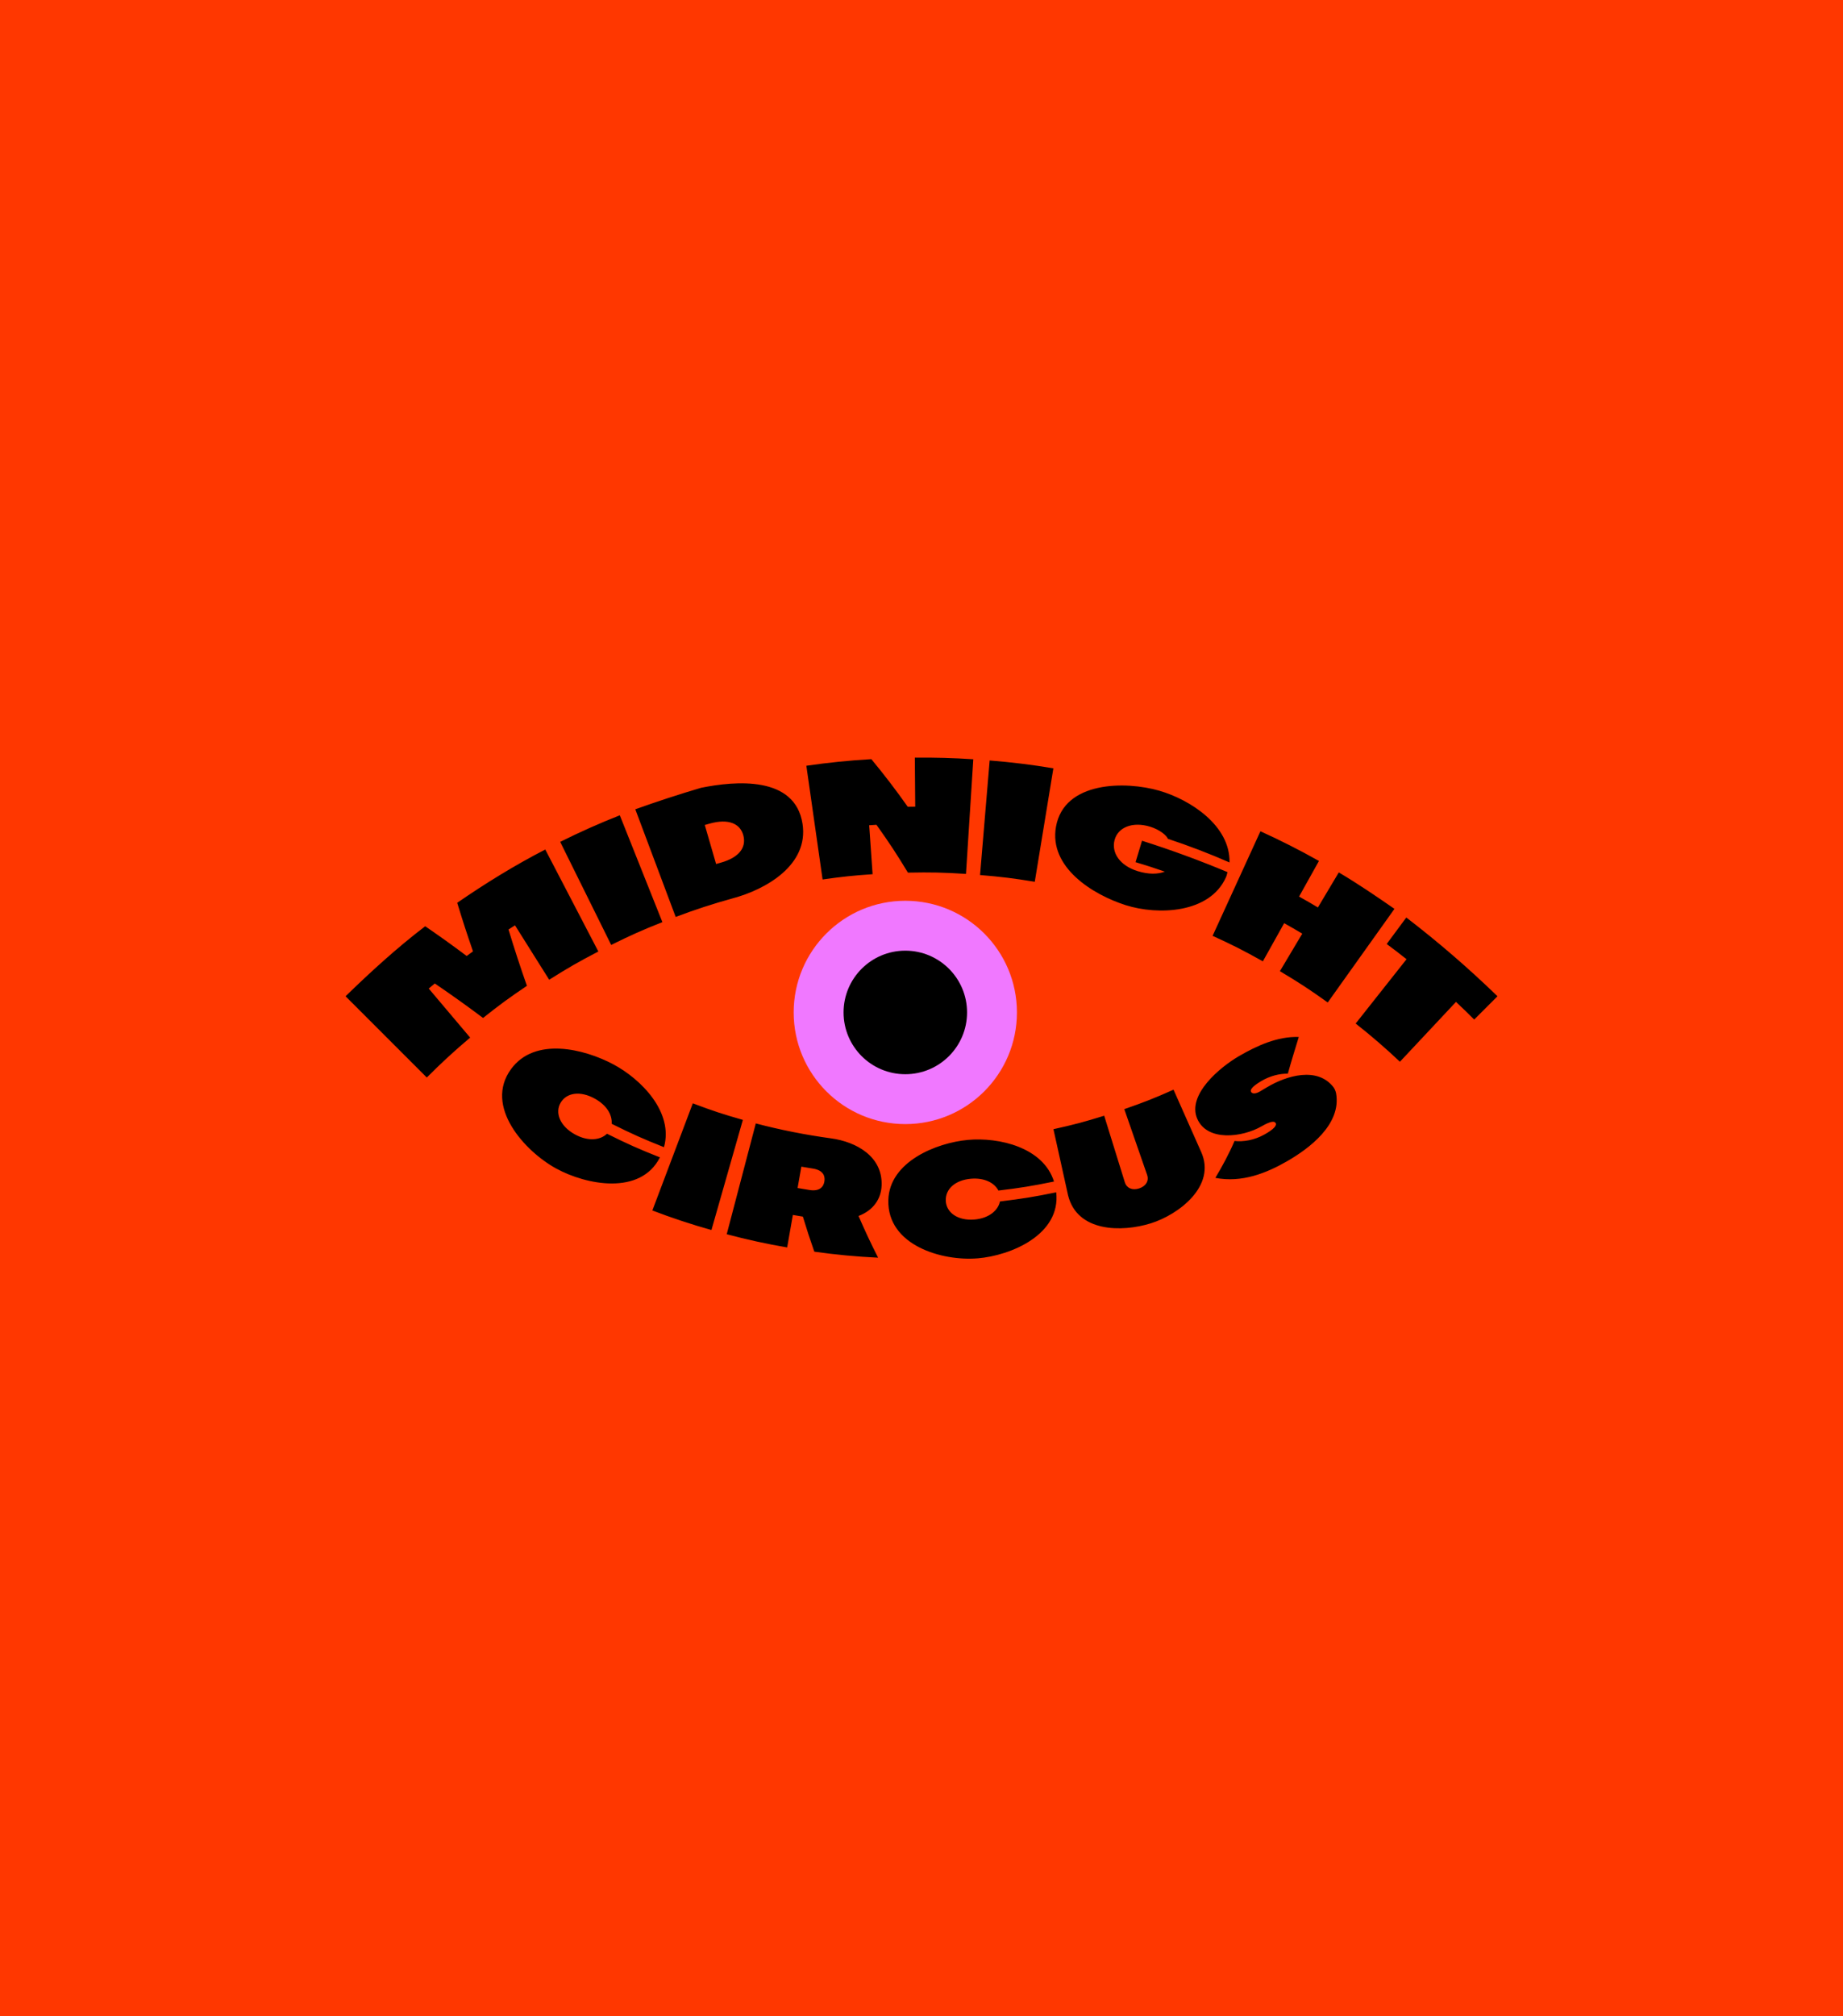
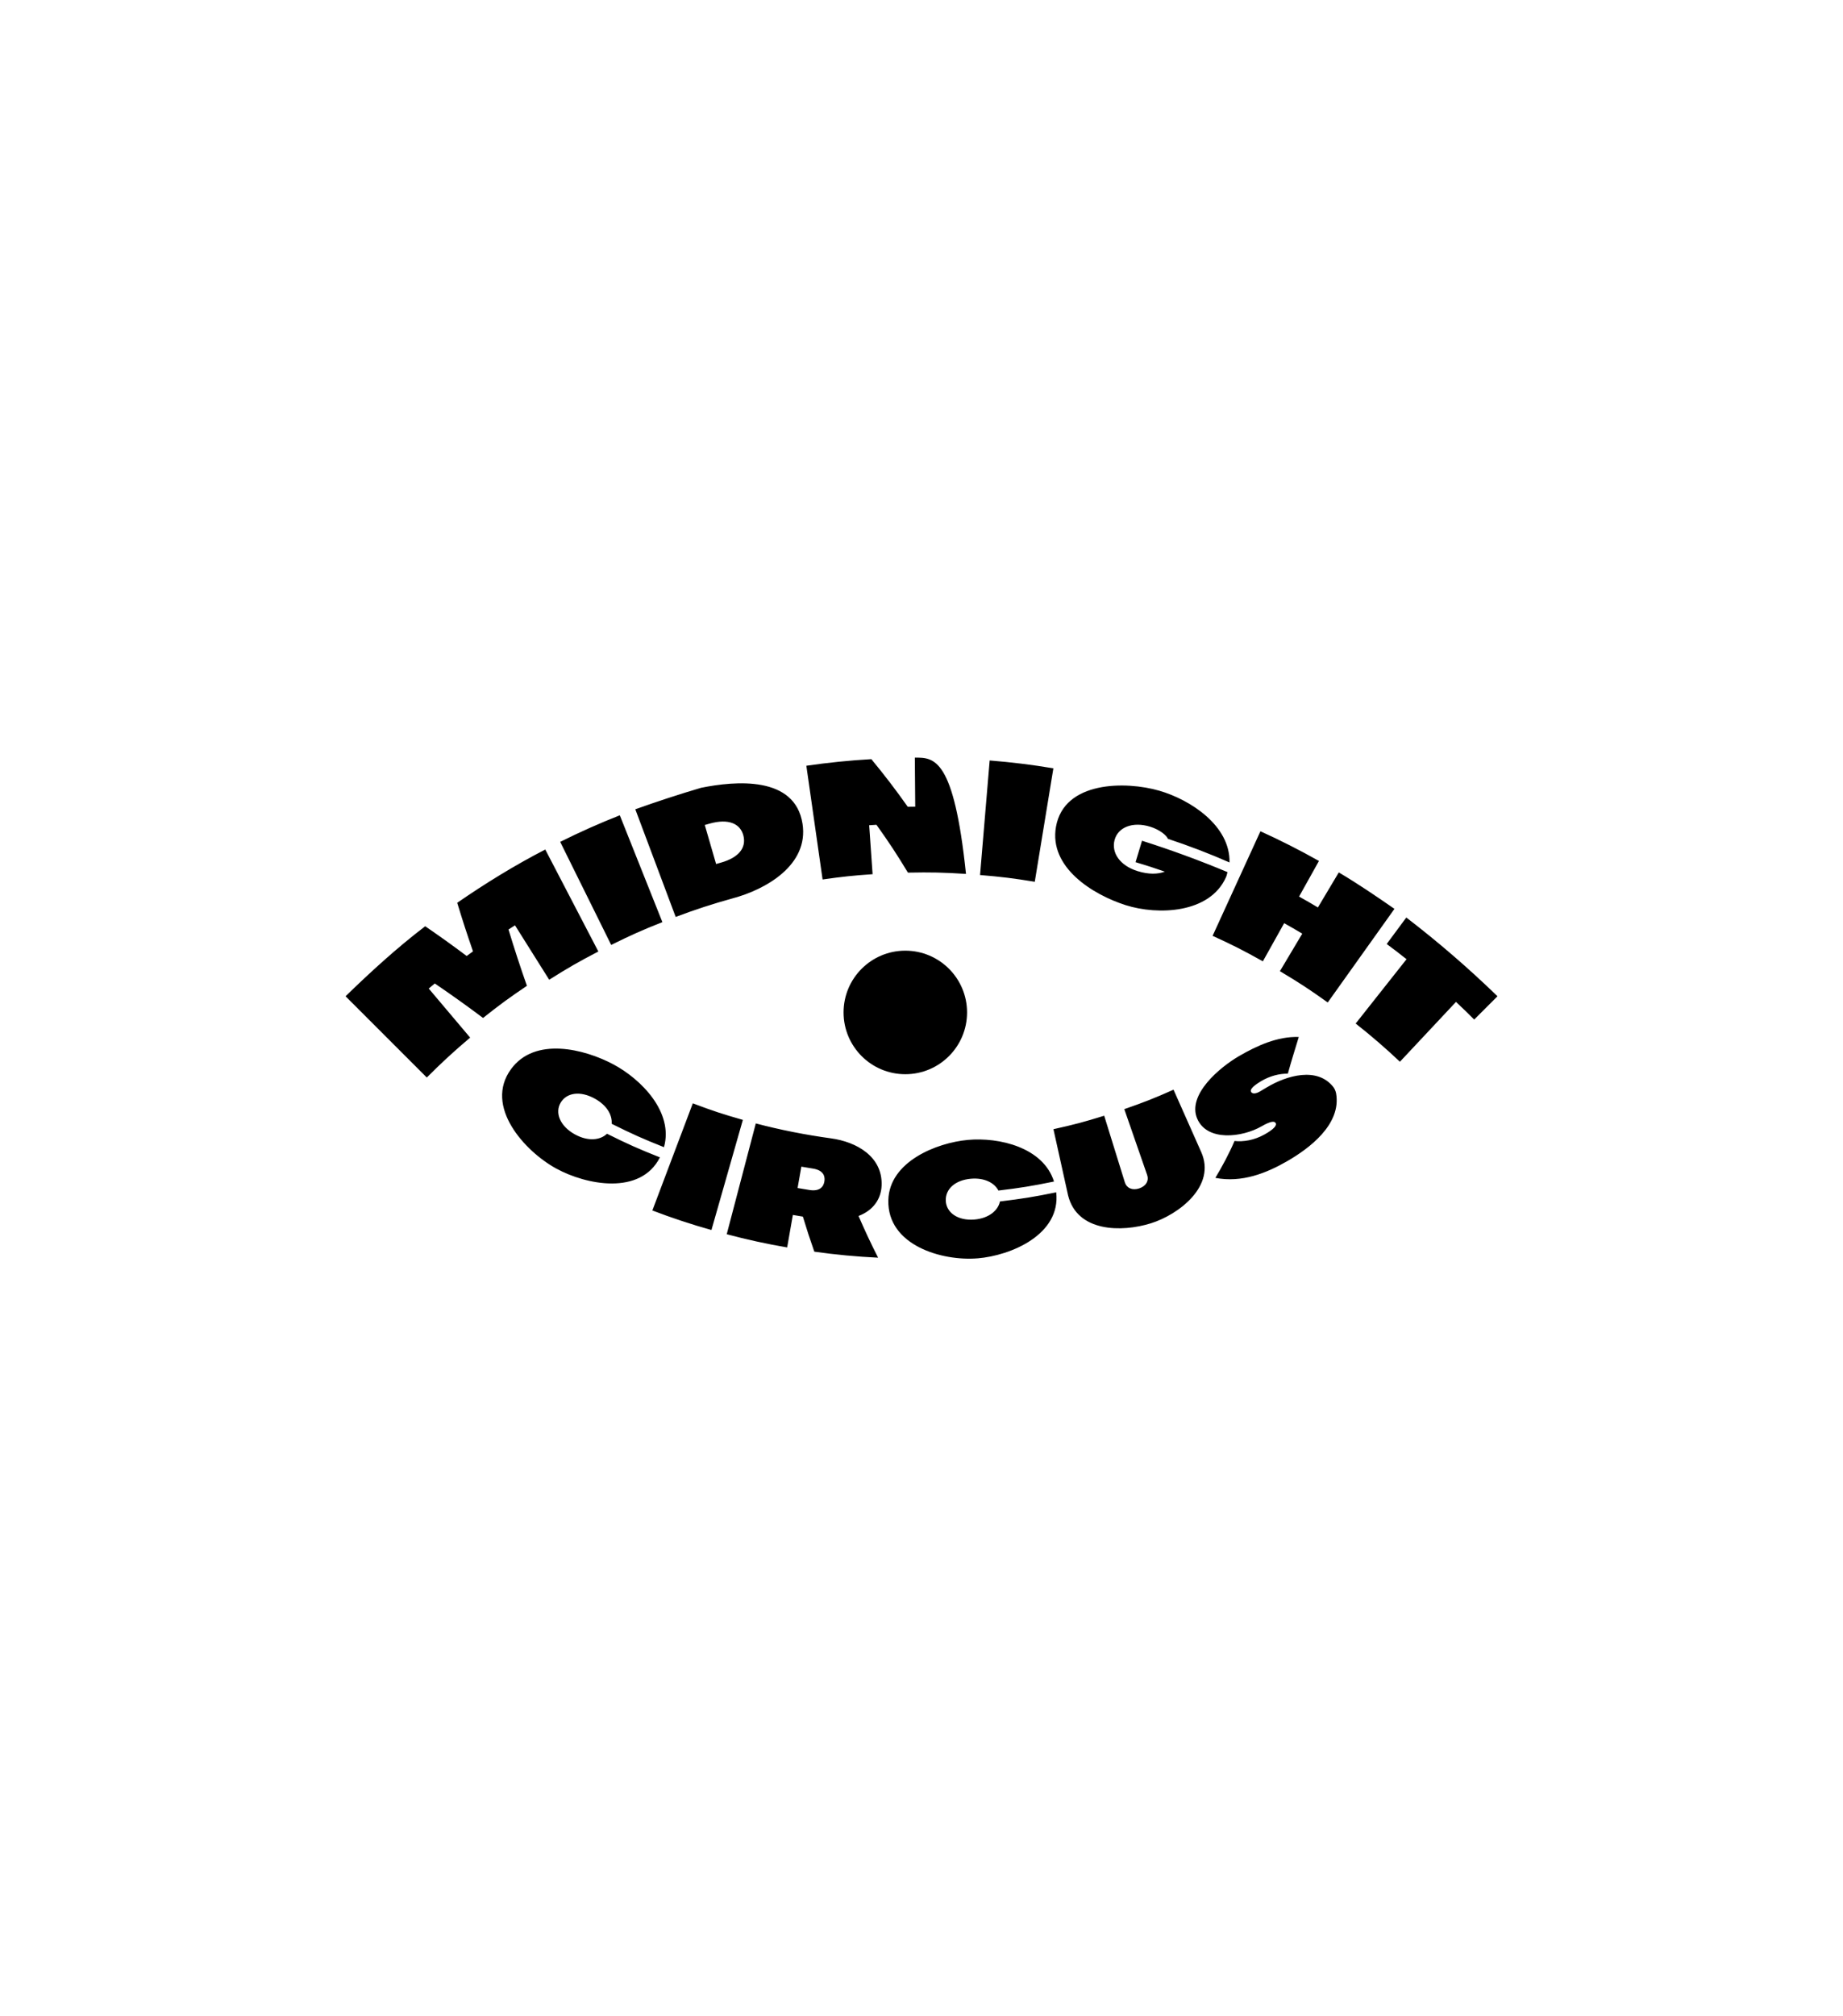
<svg xmlns="http://www.w3.org/2000/svg" width="384" height="420" viewBox="0 0 384 420" fill="none">
-   <rect width="384" height="420" fill="#FF3700" />
  <g clip-path="url(#clip0_2092_9704)">
-     <path d="M88.93 224.455C83.289 218.814 77.642 213.167 72 207.525C77.288 202.384 82.722 197.423 88.593 192.941C92.105 195.359 93.837 196.601 97.235 199.139C97.758 198.752 98.025 198.556 98.553 198.175C97.17 194.161 96.511 192.141 95.264 188.057C101.145 184 107.255 180.237 113.61 176.959C117.297 184.043 120.983 191.123 124.67 198.202C120.499 200.375 118.446 201.551 114.427 204.083C112.053 200.309 109.678 196.53 107.304 192.751C106.759 193.094 106.487 193.268 105.948 193.617C107.141 197.554 108.42 201.475 109.787 205.352C106.052 207.873 104.222 209.213 100.644 212.045C97.355 209.572 93.995 207.176 90.591 204.862C90.085 205.281 89.835 205.494 89.328 205.918C92.203 209.327 95.084 212.731 97.959 216.14C94.839 218.759 91.8 221.553 88.936 224.444M127.344 196.835C131.548 194.755 133.688 193.802 138.012 192.081L129.141 169.83C124.937 171.48 120.76 173.348 116.72 175.363C120.259 182.519 123.804 189.674 127.344 196.83M140.784 191.003C144.639 189.538 148.62 188.242 152.601 187.147C159.577 185.296 168.551 180.193 167.211 171.595C165.643 161.536 153.194 162.664 146.077 164.101C141.437 165.474 136.923 166.949 132.37 168.578C135.175 176.055 137.979 183.526 140.784 191.003M146.845 171.851C147.242 171.736 147.438 171.676 147.836 171.567C151.806 170.446 154.289 171.567 154.904 174.11C155.503 176.594 153.946 178.641 150.183 179.698C149.791 179.807 149.595 179.861 149.203 179.975C148.261 176.724 147.787 175.102 146.845 171.851M171.394 183.199C175.549 182.611 177.634 182.388 181.811 182.099C181.528 178.02 181.381 175.984 181.098 171.905C181.708 171.861 182.007 171.845 182.617 171.807C185.405 175.733 186.718 177.732 189.174 181.772C194.015 181.68 196.438 181.734 201.268 182.039L202.793 158.16C198.753 157.888 194.663 157.774 190.611 157.823C190.644 161.907 190.66 163.954 190.693 168.039C190.072 168.044 189.756 168.049 189.136 168.06C186.75 164.662 184.196 161.33 181.55 158.138C177.035 158.394 172.477 158.857 168.007 159.511C169.134 167.412 170.266 175.314 171.394 183.221M204.198 182.273C208.778 182.655 211.06 182.938 215.601 183.678C216.892 175.804 218.188 167.924 219.479 160.044C215.1 159.309 210.635 158.759 206.202 158.411L204.198 182.273ZM234.52 188.541C241.294 190.698 252.049 190.262 255.42 182.774C255.616 182.344 255.67 181.979 255.752 181.664C249.887 179.213 244.006 177.057 237.945 175.129C237.406 176.915 237.139 177.808 236.6 179.594C239.05 180.329 240.27 180.727 242.699 181.566C241.218 182.132 239.301 182.159 237.057 181.468C233.332 180.324 231.53 177.634 232.227 174.982C232.929 172.324 235.973 171.088 239.622 172.199C241.604 172.804 243.047 173.996 243.341 174.731C247.676 176.163 252 177.819 256.177 179.654C256.346 171.97 248.003 166.585 241.555 164.711C234.53 162.669 221.706 162.68 220.018 172.221C218.515 180.716 227.756 186.385 234.525 188.541M271.337 194.483C269.475 197.608 268.538 199.171 266.676 202.303C270.744 204.731 272.737 206.033 276.641 208.821L290.544 189.32C286.738 186.684 282.931 184.087 278.945 181.729C277.202 184.648 276.337 186.107 274.594 189.026C273.036 188.095 272.247 187.643 270.668 186.761C272.323 183.793 273.156 182.312 274.812 179.344C270.858 177.111 266.758 175.031 262.619 173.157L252.653 194.94C256.907 196.884 259.003 197.946 263.125 200.25C264.901 197.069 265.788 195.485 267.564 192.304C269.083 193.154 269.834 193.589 271.332 194.483M282.457 213.205C285.638 215.704 288.742 218.383 291.682 221.166C295.576 217.011 299.47 212.856 303.363 208.701C304.899 210.144 305.656 210.874 307.159 212.377C309.103 210.438 310.072 209.464 312.011 207.525C305.961 201.665 299.698 196.252 293.011 191.123C291.377 193.328 290.561 194.434 288.927 196.639C290.599 197.875 291.421 198.512 293.06 199.808C289.526 204.274 285.992 208.739 282.463 213.205M115.914 243.423C122.122 246.821 133.454 249.075 137.5 241.086C133.024 239.311 130.813 238.325 126.467 236.163C125.1 237.509 122.541 237.808 119.807 236.311C116.632 234.568 115.576 231.753 116.823 229.678C118.086 227.581 120.913 227.189 123.902 228.834C126.402 230.206 127.594 232.215 127.447 234.094C131.744 236.234 133.928 237.209 138.344 238.963C140.381 231.66 133.601 224.809 127.801 221.716C121.691 218.46 111.437 215.938 106.493 222.68C100.775 230.484 109.357 239.839 115.908 243.423M135.921 252.146C139.945 253.688 144.089 255.06 148.233 256.22C150.417 248.574 152.595 240.923 154.779 233.277C150.564 232.074 148.473 231.388 144.351 229.83C141.541 237.269 138.731 244.713 135.921 252.152M167.282 253.426C168.175 256.356 168.655 257.815 169.667 260.729C174.057 261.355 178.533 261.774 182.96 261.981C181.223 258.529 180.412 256.792 178.881 253.295C181.909 252.141 183.586 249.805 183.69 246.924C183.913 240.95 178.533 237.863 173.125 237.122C167.854 236.403 162.621 235.368 157.475 234.018C155.454 241.713 153.434 249.402 151.419 257.096C155.552 258.202 159.795 259.128 164.009 259.847C164.483 257.14 164.723 255.784 165.197 253.078C166.03 253.225 166.444 253.295 167.277 253.426M166.966 243.02C167.919 243.188 168.399 243.265 169.357 243.417C171.383 243.733 171.949 244.827 171.78 246.026C171.612 247.256 170.74 248.209 168.693 247.888C167.685 247.73 167.184 247.648 166.182 247.469C166.493 245.688 166.651 244.8 166.966 243.02M203.67 262.123C210.689 261.546 221.058 257.135 220.067 248.367C215.405 249.32 213.058 249.701 208.348 250.268C207.961 252.141 206.033 253.791 203.017 254.036C199.51 254.319 197.162 252.549 197.059 250.132C196.956 247.686 199.019 245.808 202.325 245.535C205.086 245.312 207.144 246.341 208.032 247.997C212.688 247.436 215.008 247.06 219.609 246.118C217.36 238.99 208.152 236.855 201.661 237.449C195.115 238.048 185.28 241.99 185.089 250.012C184.866 259.384 196.209 262.733 203.67 262.117M239.747 254.837C245.585 253.018 253.487 247.044 250.257 239.926C248.341 235.613 246.429 231.301 244.512 226.988C240.461 228.79 238.408 229.596 234.253 231.039C235.843 235.619 237.433 240.193 239.023 244.773C239.421 245.917 238.816 247.071 237.357 247.55C235.897 248.03 234.726 247.458 234.372 246.298C232.935 241.669 231.503 237.04 230.065 232.411C225.872 233.713 223.753 234.274 219.49 235.216C220.508 239.823 221.532 244.43 222.55 249.037C224.467 256.666 233.714 256.715 239.753 254.831M263.953 226.497C263.387 226.846 263.098 227.015 262.526 227.352C261.622 227.886 260.92 227.886 260.664 227.445C260.397 226.977 261.018 226.263 262.712 225.24C264.585 224.107 266.611 223.628 268.331 223.649C269.023 221.128 269.938 218.204 270.608 216.009C266.148 215.857 261.84 217.855 258.17 219.984C254.135 222.326 247.3 228.049 249.451 233.038C251.515 237.824 258.818 236.942 262.853 234.617C264.922 233.43 265.56 233.544 265.794 233.947C266.082 234.437 265.38 235.249 263.458 236.321C261.323 237.514 259.041 237.884 257.217 237.672C256.139 240.242 254.543 243.177 253.225 245.356C258.731 246.434 263.893 244.359 268.206 241.87C272.699 239.278 279.549 234.247 278.379 227.723C278.275 227.26 278.095 226.808 277.818 226.448C274.485 222.163 268.081 224.02 263.953 226.503" fill="black" />
-     <path d="M211.884 210.896C211.884 223.742 201.472 234.154 188.625 234.154C175.779 234.154 165.367 223.742 165.367 210.896C165.367 198.05 175.779 187.637 188.625 187.637C201.472 187.637 211.884 198.05 211.884 210.896" fill="#F078FF" />
+     <path d="M88.93 224.455C83.289 218.814 77.642 213.167 72 207.525C77.288 202.384 82.722 197.423 88.593 192.941C92.105 195.359 93.837 196.601 97.235 199.139C97.758 198.752 98.025 198.556 98.553 198.175C97.17 194.161 96.511 192.141 95.264 188.057C101.145 184 107.255 180.237 113.61 176.959C117.297 184.043 120.983 191.123 124.67 198.202C120.499 200.375 118.446 201.551 114.427 204.083C112.053 200.309 109.678 196.53 107.304 192.751C106.759 193.094 106.487 193.268 105.948 193.617C107.141 197.554 108.42 201.475 109.787 205.352C106.052 207.873 104.222 209.213 100.644 212.045C97.355 209.572 93.995 207.176 90.591 204.862C90.085 205.281 89.835 205.494 89.328 205.918C92.203 209.327 95.084 212.731 97.959 216.14C94.839 218.759 91.8 221.553 88.936 224.444M127.344 196.835C131.548 194.755 133.688 193.802 138.012 192.081L129.141 169.83C124.937 171.48 120.76 173.348 116.72 175.363C120.259 182.519 123.804 189.674 127.344 196.83M140.784 191.003C144.639 189.538 148.62 188.242 152.601 187.147C159.577 185.296 168.551 180.193 167.211 171.595C165.643 161.536 153.194 162.664 146.077 164.101C141.437 165.474 136.923 166.949 132.37 168.578C135.175 176.055 137.979 183.526 140.784 191.003M146.845 171.851C147.242 171.736 147.438 171.676 147.836 171.567C151.806 170.446 154.289 171.567 154.904 174.11C155.503 176.594 153.946 178.641 150.183 179.698C149.791 179.807 149.595 179.861 149.203 179.975C148.261 176.724 147.787 175.102 146.845 171.851M171.394 183.199C175.549 182.611 177.634 182.388 181.811 182.099C181.528 178.02 181.381 175.984 181.098 171.905C181.708 171.861 182.007 171.845 182.617 171.807C185.405 175.733 186.718 177.732 189.174 181.772C194.015 181.68 196.438 181.734 201.268 182.039C198.753 157.888 194.663 157.774 190.611 157.823C190.644 161.907 190.66 163.954 190.693 168.039C190.072 168.044 189.756 168.049 189.136 168.06C186.75 164.662 184.196 161.33 181.55 158.138C177.035 158.394 172.477 158.857 168.007 159.511C169.134 167.412 170.266 175.314 171.394 183.221M204.198 182.273C208.778 182.655 211.06 182.938 215.601 183.678C216.892 175.804 218.188 167.924 219.479 160.044C215.1 159.309 210.635 158.759 206.202 158.411L204.198 182.273ZM234.52 188.541C241.294 190.698 252.049 190.262 255.42 182.774C255.616 182.344 255.67 181.979 255.752 181.664C249.887 179.213 244.006 177.057 237.945 175.129C237.406 176.915 237.139 177.808 236.6 179.594C239.05 180.329 240.27 180.727 242.699 181.566C241.218 182.132 239.301 182.159 237.057 181.468C233.332 180.324 231.53 177.634 232.227 174.982C232.929 172.324 235.973 171.088 239.622 172.199C241.604 172.804 243.047 173.996 243.341 174.731C247.676 176.163 252 177.819 256.177 179.654C256.346 171.97 248.003 166.585 241.555 164.711C234.53 162.669 221.706 162.68 220.018 172.221C218.515 180.716 227.756 186.385 234.525 188.541M271.337 194.483C269.475 197.608 268.538 199.171 266.676 202.303C270.744 204.731 272.737 206.033 276.641 208.821L290.544 189.32C286.738 186.684 282.931 184.087 278.945 181.729C277.202 184.648 276.337 186.107 274.594 189.026C273.036 188.095 272.247 187.643 270.668 186.761C272.323 183.793 273.156 182.312 274.812 179.344C270.858 177.111 266.758 175.031 262.619 173.157L252.653 194.94C256.907 196.884 259.003 197.946 263.125 200.25C264.901 197.069 265.788 195.485 267.564 192.304C269.083 193.154 269.834 193.589 271.332 194.483M282.457 213.205C285.638 215.704 288.742 218.383 291.682 221.166C295.576 217.011 299.47 212.856 303.363 208.701C304.899 210.144 305.656 210.874 307.159 212.377C309.103 210.438 310.072 209.464 312.011 207.525C305.961 201.665 299.698 196.252 293.011 191.123C291.377 193.328 290.561 194.434 288.927 196.639C290.599 197.875 291.421 198.512 293.06 199.808C289.526 204.274 285.992 208.739 282.463 213.205M115.914 243.423C122.122 246.821 133.454 249.075 137.5 241.086C133.024 239.311 130.813 238.325 126.467 236.163C125.1 237.509 122.541 237.808 119.807 236.311C116.632 234.568 115.576 231.753 116.823 229.678C118.086 227.581 120.913 227.189 123.902 228.834C126.402 230.206 127.594 232.215 127.447 234.094C131.744 236.234 133.928 237.209 138.344 238.963C140.381 231.66 133.601 224.809 127.801 221.716C121.691 218.46 111.437 215.938 106.493 222.68C100.775 230.484 109.357 239.839 115.908 243.423M135.921 252.146C139.945 253.688 144.089 255.06 148.233 256.22C150.417 248.574 152.595 240.923 154.779 233.277C150.564 232.074 148.473 231.388 144.351 229.83C141.541 237.269 138.731 244.713 135.921 252.152M167.282 253.426C168.175 256.356 168.655 257.815 169.667 260.729C174.057 261.355 178.533 261.774 182.96 261.981C181.223 258.529 180.412 256.792 178.881 253.295C181.909 252.141 183.586 249.805 183.69 246.924C183.913 240.95 178.533 237.863 173.125 237.122C167.854 236.403 162.621 235.368 157.475 234.018C155.454 241.713 153.434 249.402 151.419 257.096C155.552 258.202 159.795 259.128 164.009 259.847C164.483 257.14 164.723 255.784 165.197 253.078C166.03 253.225 166.444 253.295 167.277 253.426M166.966 243.02C167.919 243.188 168.399 243.265 169.357 243.417C171.383 243.733 171.949 244.827 171.78 246.026C171.612 247.256 170.74 248.209 168.693 247.888C167.685 247.73 167.184 247.648 166.182 247.469C166.493 245.688 166.651 244.8 166.966 243.02M203.67 262.123C210.689 261.546 221.058 257.135 220.067 248.367C215.405 249.32 213.058 249.701 208.348 250.268C207.961 252.141 206.033 253.791 203.017 254.036C199.51 254.319 197.162 252.549 197.059 250.132C196.956 247.686 199.019 245.808 202.325 245.535C205.086 245.312 207.144 246.341 208.032 247.997C212.688 247.436 215.008 247.06 219.609 246.118C217.36 238.99 208.152 236.855 201.661 237.449C195.115 238.048 185.28 241.99 185.089 250.012C184.866 259.384 196.209 262.733 203.67 262.117M239.747 254.837C245.585 253.018 253.487 247.044 250.257 239.926C248.341 235.613 246.429 231.301 244.512 226.988C240.461 228.79 238.408 229.596 234.253 231.039C235.843 235.619 237.433 240.193 239.023 244.773C239.421 245.917 238.816 247.071 237.357 247.55C235.897 248.03 234.726 247.458 234.372 246.298C232.935 241.669 231.503 237.04 230.065 232.411C225.872 233.713 223.753 234.274 219.49 235.216C220.508 239.823 221.532 244.43 222.55 249.037C224.467 256.666 233.714 256.715 239.753 254.831M263.953 226.497C263.387 226.846 263.098 227.015 262.526 227.352C261.622 227.886 260.92 227.886 260.664 227.445C260.397 226.977 261.018 226.263 262.712 225.24C264.585 224.107 266.611 223.628 268.331 223.649C269.023 221.128 269.938 218.204 270.608 216.009C266.148 215.857 261.84 217.855 258.17 219.984C254.135 222.326 247.3 228.049 249.451 233.038C251.515 237.824 258.818 236.942 262.853 234.617C264.922 233.43 265.56 233.544 265.794 233.947C266.082 234.437 265.38 235.249 263.458 236.321C261.323 237.514 259.041 237.884 257.217 237.672C256.139 240.242 254.543 243.177 253.225 245.356C258.731 246.434 263.893 244.359 268.206 241.87C272.699 239.278 279.549 234.247 278.379 227.723C278.275 227.26 278.095 226.808 277.818 226.448C274.485 222.163 268.081 224.02 263.953 226.503" fill="black" />
    <path d="M201.492 210.896C201.492 218.002 195.731 223.764 188.624 223.764C181.518 223.764 175.762 218.002 175.762 210.896C175.762 203.789 181.523 198.028 188.624 198.028C195.725 198.028 201.492 203.789 201.492 210.896Z" fill="black" />
  </g>
  <defs>
    <clipPath id="clip0_2092_9704">
      <rect width="240" height="104.376" fill="white" transform="translate(72 157.812)" />
    </clipPath>
  </defs>
</svg>